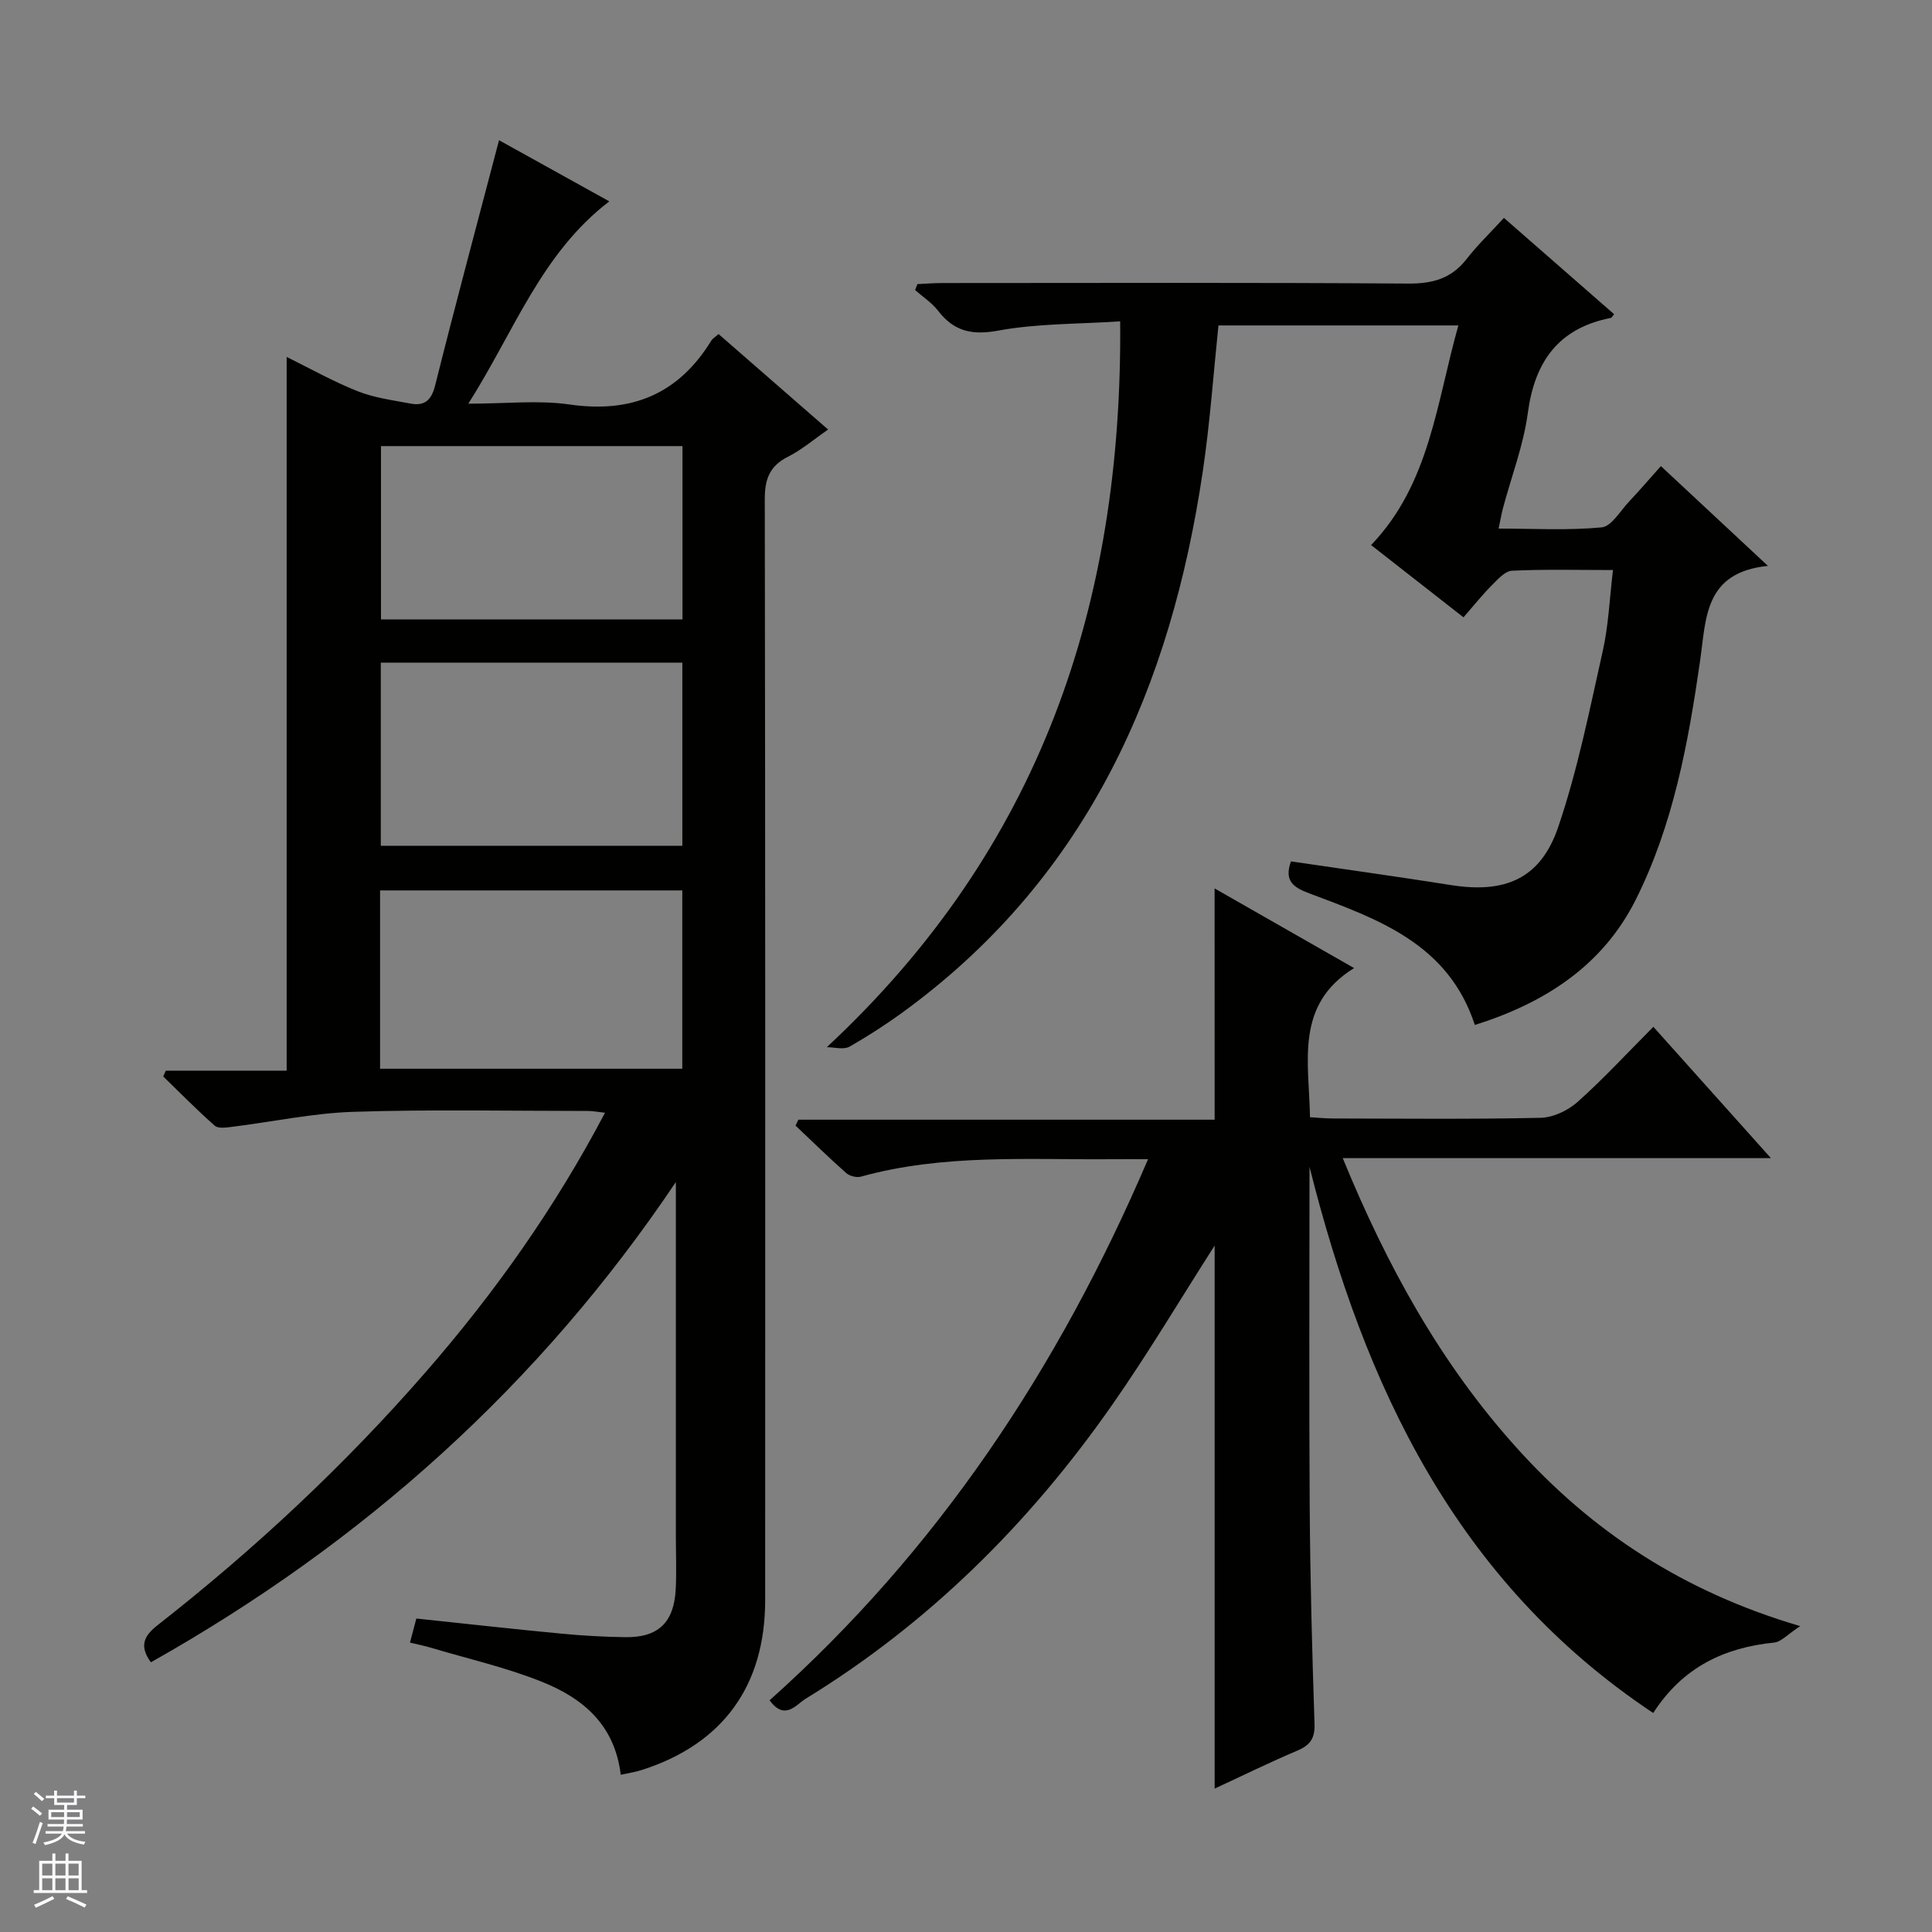
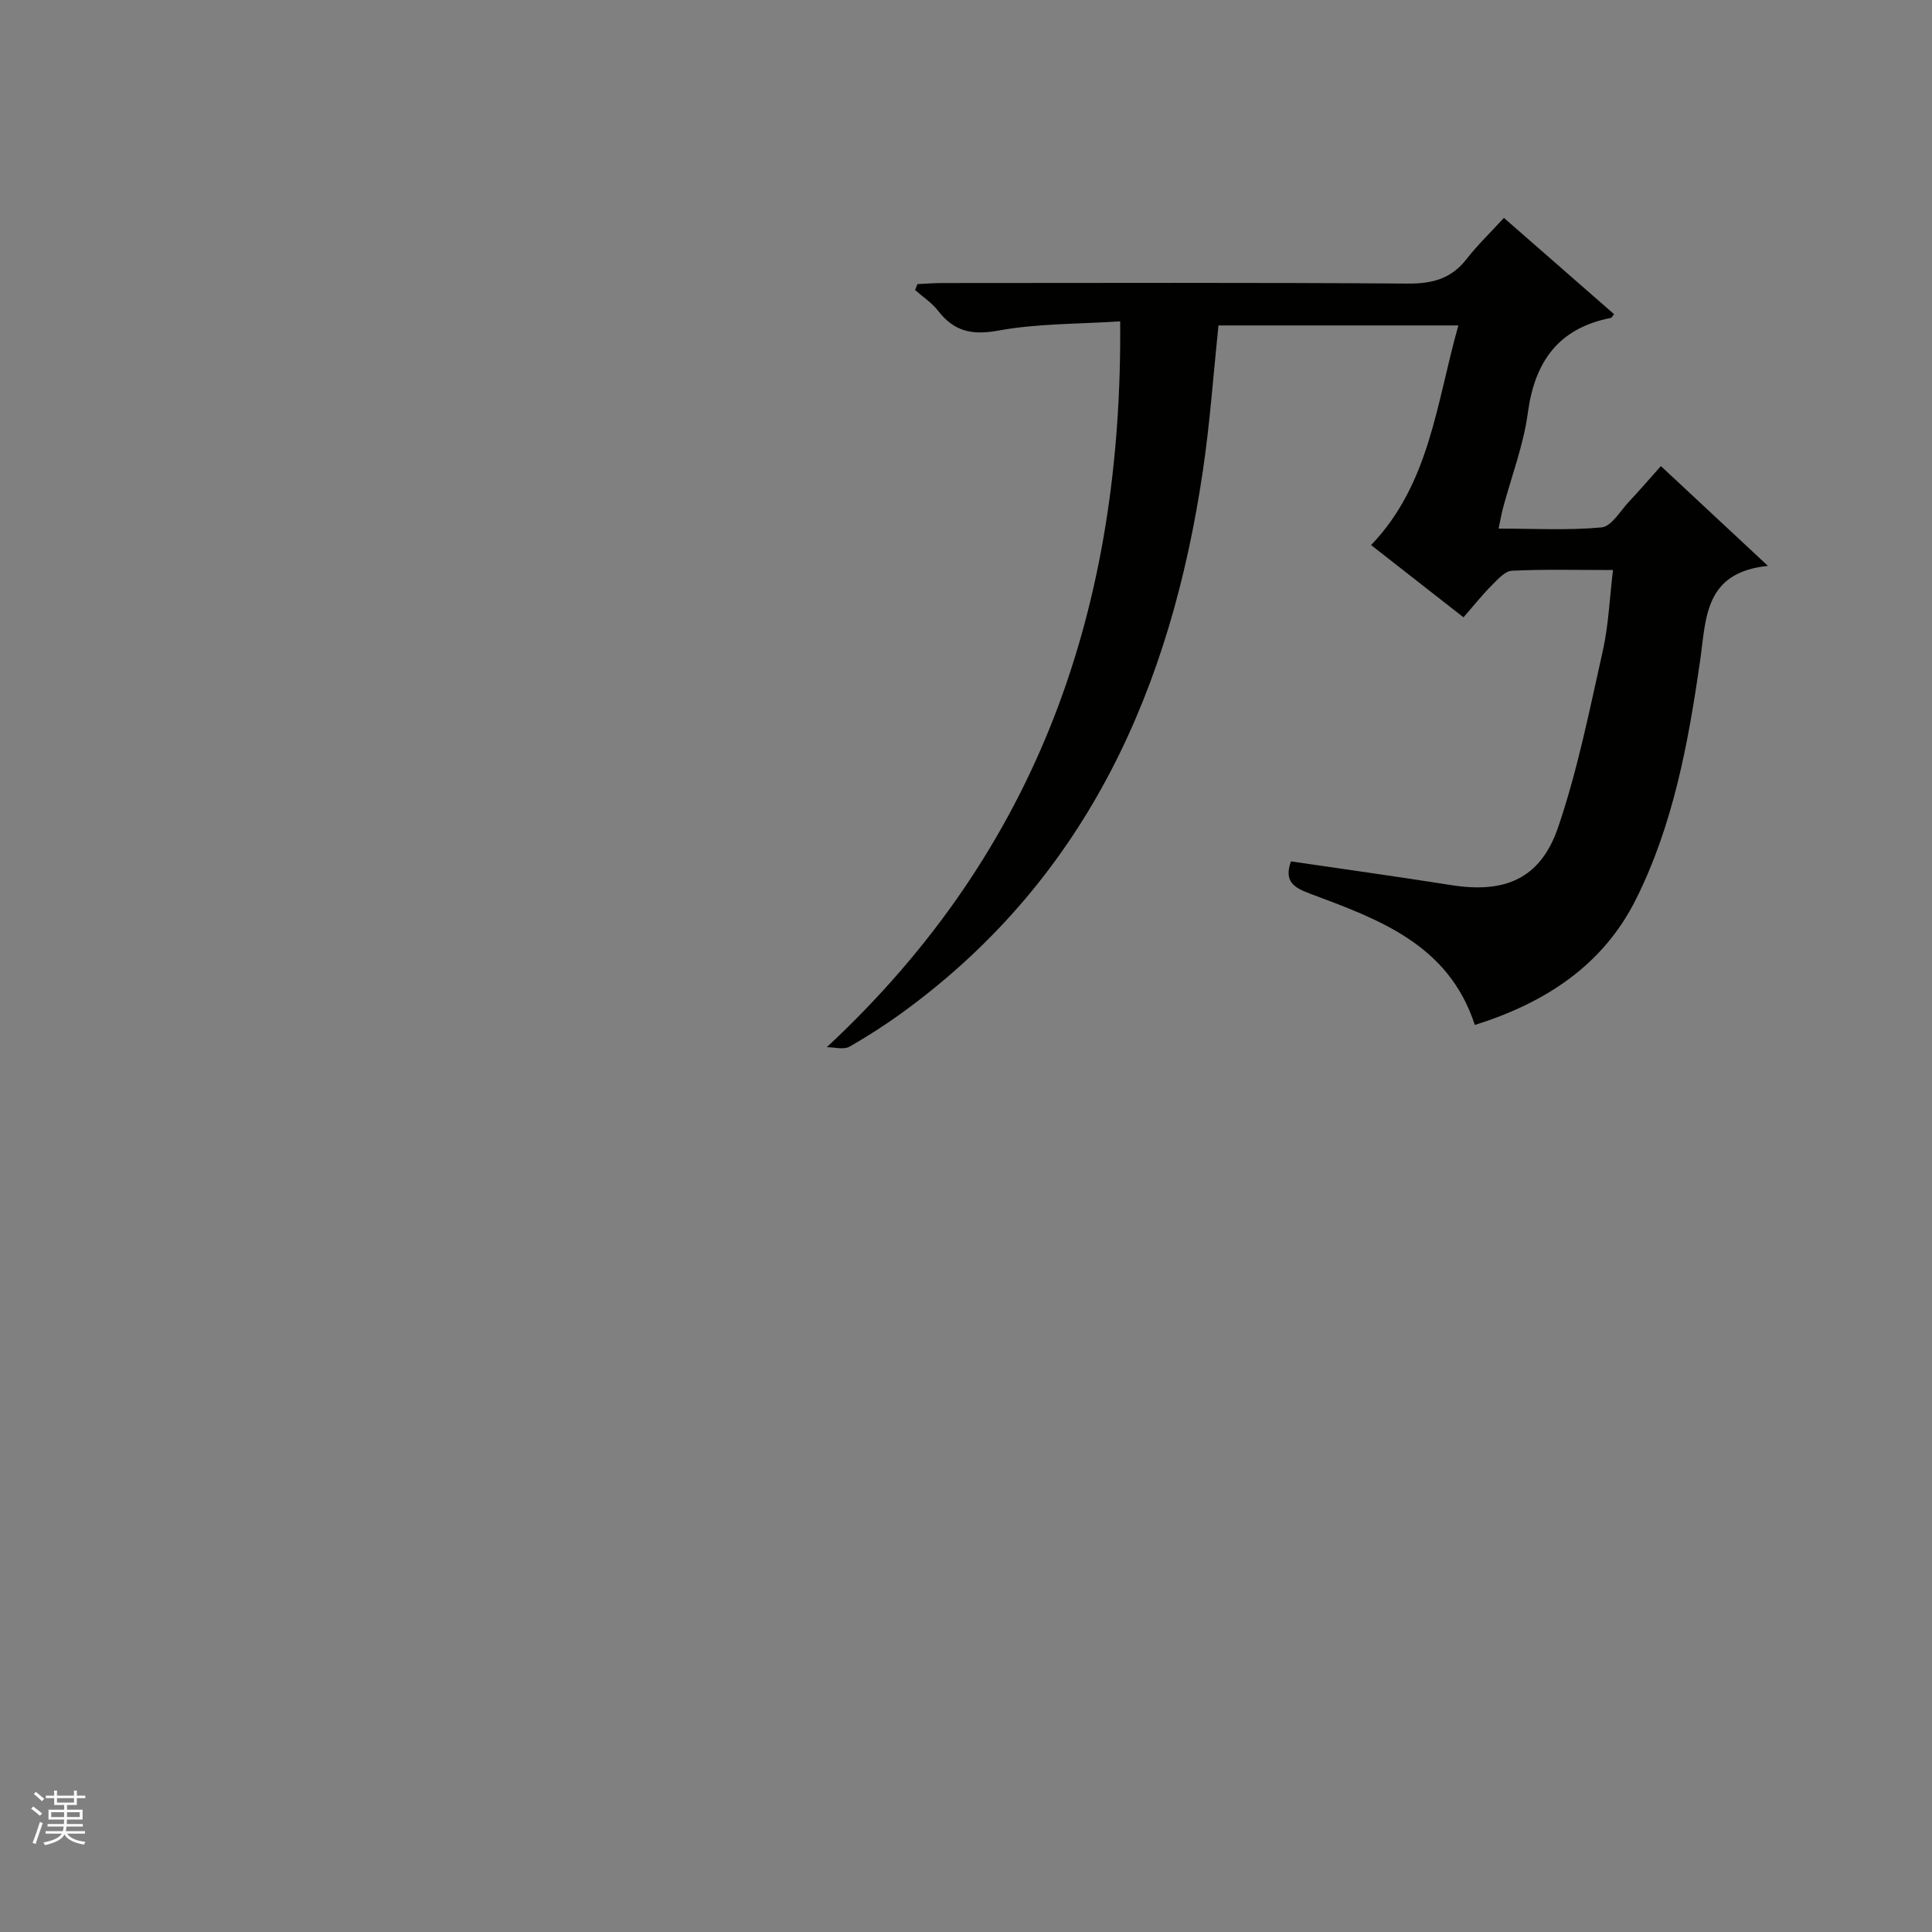
<svg xmlns="http://www.w3.org/2000/svg" enable-background="new 0 0 400 400" viewBox="0 0 400 400">
  <rect x="0" y="0" width="400" height="400" fill="#808080" stroke="none" />
  <g fill="#010100">
-     <path d="m128.52 367.45c-1.25-10.45-7.95-15.88-16.22-19.21-7.49-3.02-15.47-4.82-23.24-7.14-1.24-.37-2.52-.62-4.18-1.02.48-1.81.88-3.32 1.32-4.98 10.09 1.06 19.96 2.17 29.84 3.11 4.46.43 8.95.69 13.44.75 6.79.09 10.06-3.03 10.42-9.91.19-3.65.03-7.33.03-10.99 0-22.83 0-45.66 0-68.49 0-1.61 0-3.23 0-4.84-28.26 42.07-64.73 74.68-108.69 99.43-2.51-3.45-1.38-5.52 1.43-7.72 20.11-15.75 38.71-33.12 55.49-52.39 14.23-16.35 26.71-33.92 37.1-53.67-1.49-.16-2.54-.37-3.58-.37-16.16 0-32.34-.34-48.48.18-8.42.27-16.78 2.07-25.17 3.11-1.19.15-2.85.4-3.56-.23-3.69-3.25-7.14-6.77-10.68-10.2l.54-1.2h25.02c0-49.54 0-98.42 0-147.77 4.87 2.4 9.64 5.09 14.67 7.09 3.44 1.37 7.25 1.86 10.93 2.56 2.9.55 4.35-.61 5.14-3.75 4.22-16.85 8.73-33.63 13.23-50.77 7.17 3.98 14.95 8.29 22.83 12.66-14.12 10.8-19.66 26.9-29.19 41.89 7.79 0 14.49-.77 20.94.16 12.89 1.87 22.59-2.16 29.39-13.25.25-.4.73-.67 1.48-1.33 7.33 6.39 14.69 12.81 22.68 19.77-3 2.07-5.48 4.21-8.32 5.64-3.81 1.92-4.8 4.65-4.79 8.79.12 75.98.1 151.97.08 227.95-.01 17.74-8.77 29.75-25.46 35.12-1.25.42-2.55.6-4.44 1.02zm-49.68-230.26v37.92h62.43c0-12.9 0-25.32 0-37.92-20.9 0-41.48 0-62.43 0zm-.15 84.08h62.57c0-12.53 0-24.73 0-36.92-21.03 0-41.72 0-62.57 0zm62.61-128.91c-21.1 0-41.79 0-62.42 0v35.89h62.42c0-12.07 0-23.81 0-35.89z" />
-     <path d="m251.47 183.94c9.78 5.58 19.25 10.99 28.88 16.49-12.31 7.61-9.32 19.35-9.13 30.88 1.58.09 3.16.26 4.75.26 14.33.02 28.67.18 42.99-.14 2.62-.06 5.69-1.52 7.69-3.31 5.33-4.76 10.19-10.04 15.66-15.53 8.01 8.95 15.81 17.66 24.34 27.19-29.92 0-58.91 0-88.65 0 9.14 22.29 20.21 42.39 35.83 59.78 15.67 17.46 34.57 29.96 58.88 37.11-2.62 1.71-3.92 3.25-5.37 3.4-10.32 1.06-18.9 5.04-25.06 14.59-40.83-27.18-59.76-67.69-71.16-113.08 0 23.47-.11 46.94.04 70.42.1 14.98.5 29.96 1 44.93.1 3.03-.95 4.41-3.59 5.53-5.63 2.38-11.13 5.09-17.09 7.85 0-37.86 0-75.28 0-112.43-6.98 10.9-13.74 22.3-21.32 33.13-17.07 24.41-37.87 45.08-63.38 60.71-1.94 1.19-4.28 4.62-7.45.31 34.69-30.97 59.82-68.65 78.36-112.03-2.88 0-5.11-.02-7.34 0-17.44.15-34.97-1.14-52.11 3.61-.9.25-2.35-.12-3.05-.75-3.58-3.17-7-6.52-10.48-9.81.19-.41.39-.82.58-1.23h86.19c-.01-16.19-.01-31.73-.01-47.88z" />
    <path d="m171.18 216.81c44.15-41.09 61.24-91.51 60.74-150.28-8.77.58-17.13.43-25.19 1.91-5.49 1.01-9.2.19-12.52-4.11-1.28-1.66-3.15-2.86-4.75-4.28.16-.41.32-.82.48-1.23 1.7-.08 3.41-.22 5.11-.22 32.16-.01 64.31-.12 96.46.11 5.08.04 8.98-1.02 12.14-5.09 2.24-2.88 4.9-5.43 7.72-8.51 7.96 6.96 15.39 13.45 22.81 19.94-.44.55-.52.74-.62.76-10.85 2.11-15.81 8.99-17.24 19.69-.9 6.69-3.4 13.16-5.15 19.73-.3 1.11-.48 2.25-.9 4.21 7.25 0 14.33.41 21.32-.25 2.04-.19 3.85-3.38 5.65-5.3 2.16-2.28 4.2-4.68 6.63-7.39 7.17 6.68 14.16 13.2 22.16 20.66-13.23 1.36-12.77 10.81-14.06 19.77-2.44 16.93-5.55 33.85-13.29 49.31-6.87 13.72-18.85 21.41-33.33 25.97-5.49-16.82-20.02-21.9-34.23-27.23-3.31-1.24-5.31-2.56-3.84-6.64 11 1.62 22.1 3.16 33.16 4.91 11.17 1.77 18.52-1.31 22.16-11.99 4.04-11.86 6.5-24.28 9.25-36.55 1.18-5.26 1.39-10.75 2.1-16.69-7.33 0-14.13-.18-20.9.14-1.45.07-2.97 1.79-4.18 3.01-1.97 1.97-3.71 4.17-5.87 6.64-6.53-5.11-12.78-9.99-19.13-14.96 12.17-12.68 13.52-29.43 18.07-45.47-16.76 0-33.11 0-49.67 0-1.05 10.04-1.75 20.13-3.23 30.1-6.59 44.62-23.66 83.59-61.07 111.32-3.87 2.87-7.92 5.51-12.09 7.9-1.22.68-3.12.11-4.7.11z" />
  </g>
  <path d="m6.45 374.46.42-.45c.65.47 1.27.95 1.85 1.44l-.45.49c-.66-.56-1.26-1.06-1.83-1.48m.93 7.33-.63-.26c.55-1.36 1.05-2.8 1.52-4.33.19.1.38.19.59.27-.46 1.29-.95 2.73-1.48 4.32m-.38-10.38.44-.42c.43.34 1.01.82 1.74 1.44l-.49.49c-.53-.51-1.09-1.01-1.69-1.51m2.5.35h1.72v-1.04h.59v1.04h3.52v-1.04h.59v1.04h1.75v.53h-1.75v1.42h-2.03v.97h3.22v2.03h-3.24c0 .35-.01.66-.03.93h3.32v.53h-3.37c-.03.27-.08.58-.15.94h3.96v.53h-3.71c.67.92 1.93 1.48 3.79 1.68-.13.24-.23.44-.29.59-2.13-.38-3.48-1.08-4.04-2.12-.43.97-1.77 1.72-4.03 2.23-.09-.19-.2-.37-.33-.55 2.1-.42 3.37-1.03 3.81-1.83h-3.36v-.53h3.58c.08-.29.13-.61.16-.94h-3.33v-.53h3.39c.02-.27.04-.58.04-.93h-3.23v-2.03h3.25v-.97h-2.07v-1.42h-1.73zm1.12 3.44v1h2.65c.01-.3.02-.44.01-.4v-.25-.35zm1.19-2h3.52v-.91h-3.52zm4.71 2h-2.63v.59c0 .15-.01.28-.01.4h2.64z" fill="#fafafc" />
-   <path d="m13.55 383.74h.63v1.52h2.72v6.07h1.13v.6h-11.05v-.6h1.13v-6.07h2.73v-1.52h.63v1.52h2.1v-1.52zm-2.68 8.83.38.56c-1.24.63-2.53 1.25-3.85 1.85-.1-.21-.21-.42-.34-.63 1.36-.55 2.63-1.15 3.81-1.78m-2.13-4.27h2.1v-2.45h-2.1zm0 3.04h2.1v-2.46h-2.1zm2.72-3.04h2.1v-2.45h-2.1zm0 3.04h2.1v-2.46h-2.1zm6.07 3.6c-1.41-.71-2.7-1.3-3.86-1.78l.35-.56c1.45.62 2.75 1.19 3.88 1.72zm-1.25-9.09h-2.1v2.45h2.1zm-2.09 5.49h2.1v-2.46h-2.1z" fill="#fafafc" />
</svg>